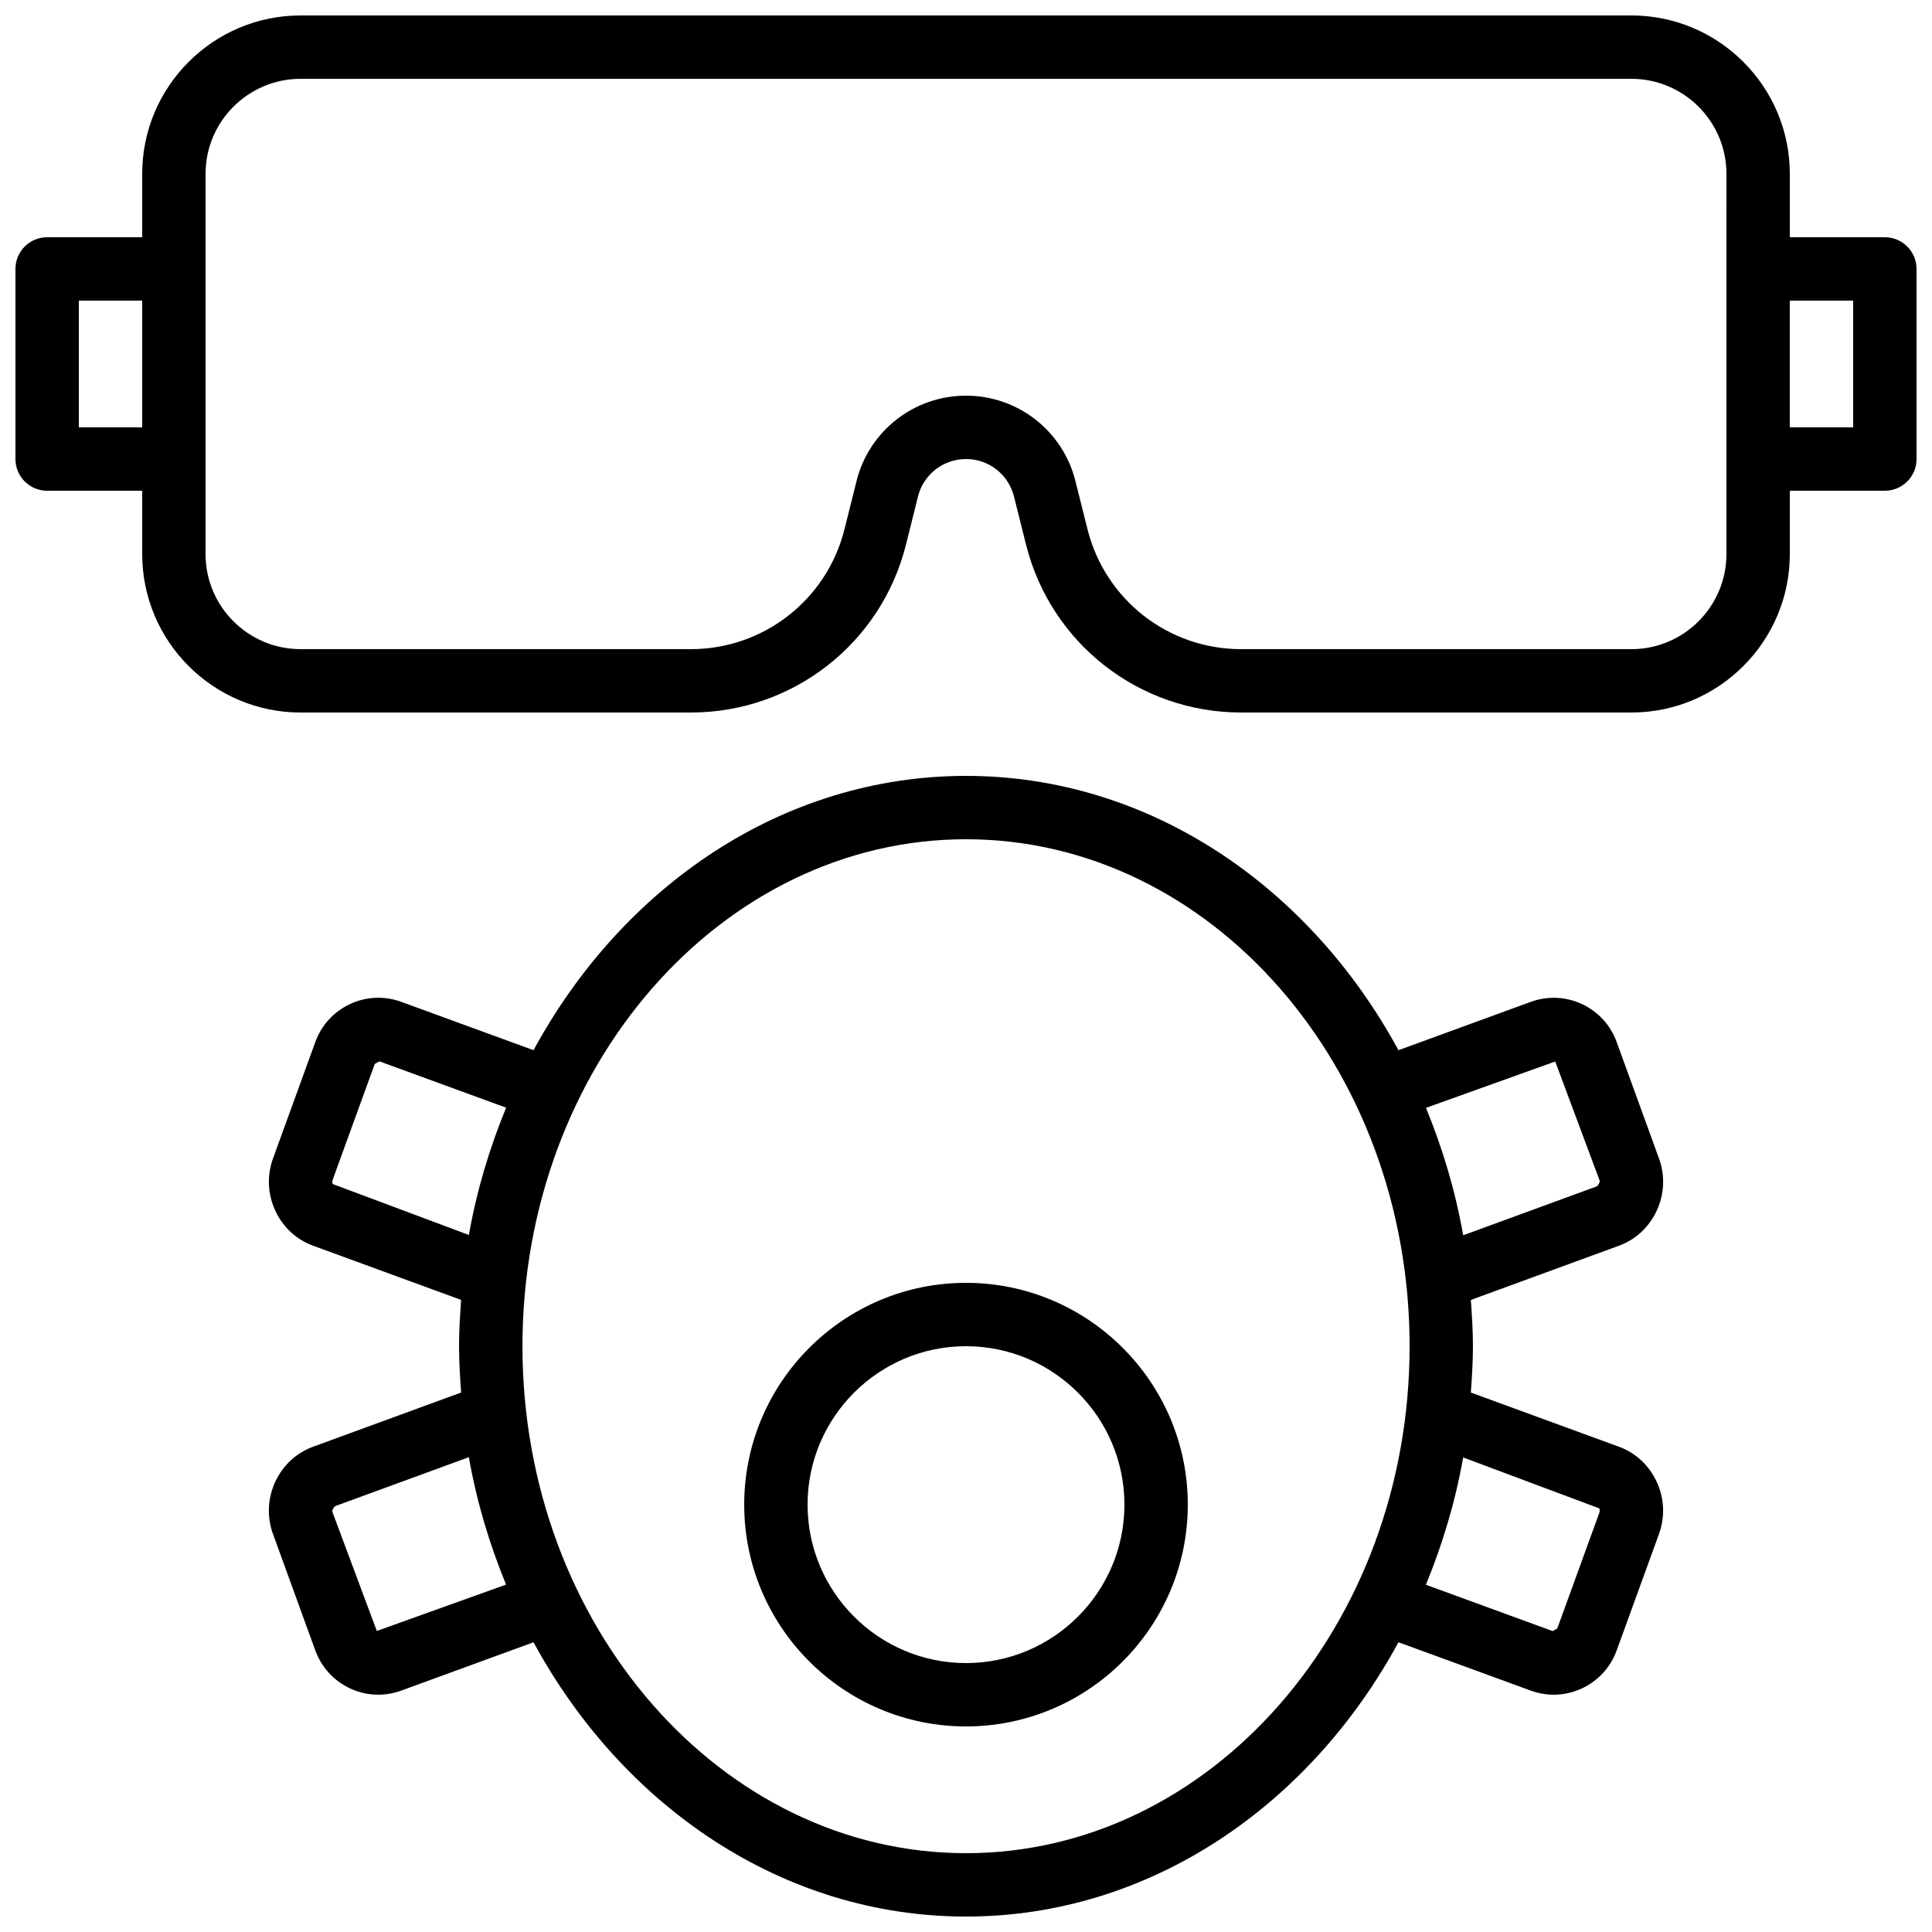
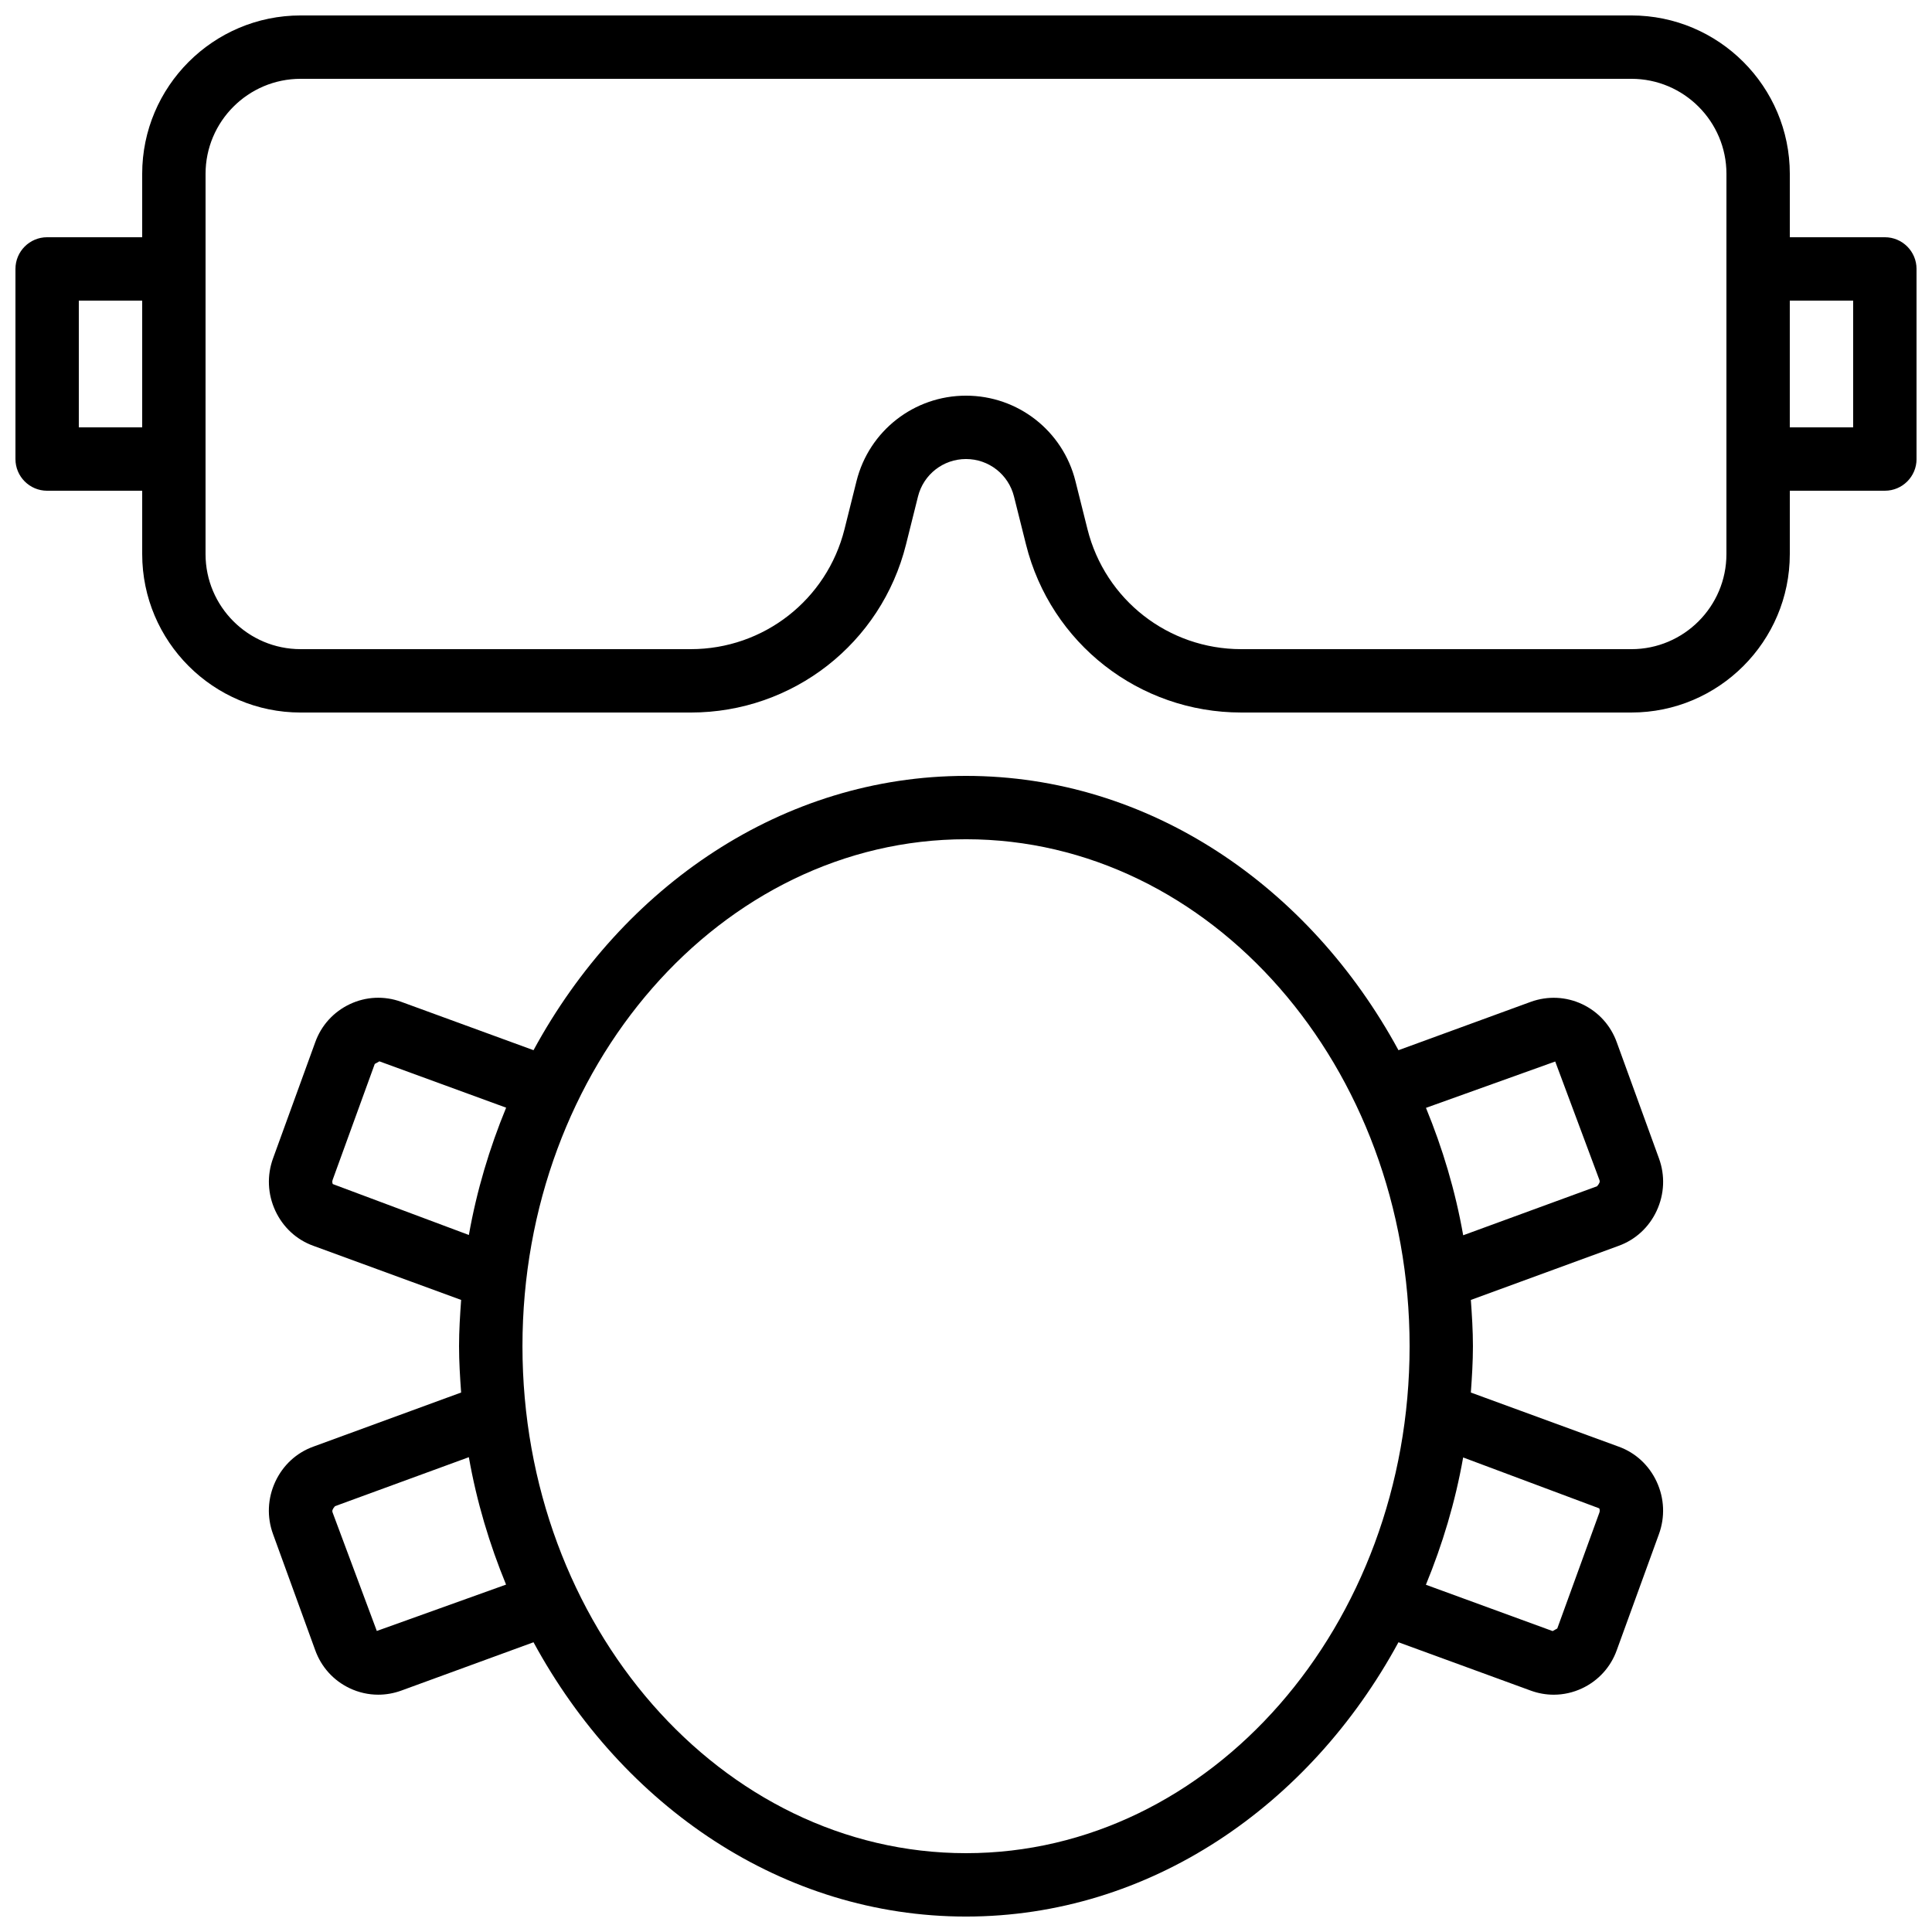
<svg xmlns="http://www.w3.org/2000/svg" width="800px" height="800px" version="1.1" viewBox="144 144 512 512">
  <defs>
    <clipPath id="b">
      <path d="m215 349h370v302.9h-370z" />
    </clipPath>
    <clipPath id="a">
      <path d="m148.09 148.09h503.81v184.91h-503.81z" />
    </clipPath>
  </defs>
-   <path d="m400 601.52c32.41 0 58.777-26.367 58.777-58.777s-26.367-58.777-58.777-58.777-58.777 26.367-58.777 58.777 26.367 58.777 58.777 58.777zm0-100.76c23.148 0 41.984 18.836 41.984 41.984 0 23.148-18.836 41.984-41.984 41.984s-41.984-18.836-41.984-41.984c0-23.148 18.836-41.984 41.984-41.984z" />
  <g clip-path="url(#b)">
    <path d="m216.97 536.64c-2.062 4.43-2.277 9.379-0.609 13.926l11.152 30.684c1.605 4.516 4.867 8.121 9.18 10.16 2.394 1.129 4.957 1.699 7.535 1.699 2.047 0 4.098-0.355 6.086-1.074l35.074-12.82c23.613 43.5 66.086 72.691 114.61 72.691s91-29.191 114.61-72.691l35.098 12.828c1.973 0.715 4.019 1.07 6.051 1.07 2.578 0 5.144-0.57 7.543-1.703 4.312-2.039 7.574-5.644 9.164-10.109l11.16-30.711c1.672-4.57 1.461-9.523-0.602-13.953-2.035-4.363-5.606-7.652-10.023-9.25l-39.207-14.352c0.289-4.059 0.551-8.129 0.551-12.27s-0.262-8.211-0.551-12.27l39.18-14.344c4.449-1.609 8.02-4.898 10.055-9.262 2.062-4.43 2.277-9.379 0.609-13.926l-11.152-30.684c-1.605-4.516-4.867-8.121-9.18-10.16-4.293-2.019-9.129-2.242-13.621-0.625l-35.074 12.82c-23.617-43.5-66.086-72.695-114.61-72.695s-91 29.191-114.61 72.691l-35.098-12.828c-4.473-1.617-9.309-1.395-13.594 0.633-4.312 2.039-7.574 5.644-9.164 10.109l-11.16 30.711c-1.672 4.57-1.461 9.523 0.602 13.953 2.035 4.363 5.606 7.652 10.023 9.25l39.207 14.355c-0.293 4.055-0.555 8.125-0.555 12.27 0 4.141 0.262 8.211 0.551 12.27l-39.176 14.344c-4.449 1.609-8.02 4.898-10.055 9.262zm339.18-111.33 11.719 31.41c0.172 0.465 0.035 0.875-0.633 1.652l-35.477 12.988c-2.082-11.828-5.477-23.098-9.863-33.766zm-24.402 104.93 36.062 13.488c0.094 0.203 0.23 0.613 0.051 1.102l-11.168 30.734c-0.004 0.016-1.227 0.672-1.234 0.688l-33.582-12.277c4.383-10.652 7.785-21.914 9.871-33.734zm-131.74-163.83c64.82 0 117.55 60.27 117.55 134.35 0 74.078-52.734 134.35-117.55 134.35s-117.55-60.27-117.55-134.35c-0.004-74.078 52.73-134.35 117.55-134.35zm-167.81 91.383c-0.094-0.203-0.23-0.613-0.051-1.102l11.168-30.734c0.004-0.016 1.227-0.672 1.234-0.688l33.582 12.277c-4.387 10.66-7.789 21.922-9.875 33.738zm0.574 85.363 35.477-12.988c2.082 11.828 5.477 23.098 9.863 33.766l-34.254 12.289-11.719-31.41c-0.168-0.469-0.035-0.879 0.633-1.656z" />
  </g>
  <g clip-path="url(#a)">
    <path d="m643.51 206.87h-25.191v-16.793c0-23.148-18.836-41.984-41.984-41.984h-352.67c-23.148 0-41.984 18.836-41.984 41.984v16.793h-25.188c-4.641 0-8.398 3.762-8.398 8.398v50.383c0 4.637 3.758 8.398 8.398 8.398h25.191v16.793c0 23.148 18.836 41.984 41.984 41.984h103.41c27.02 0 50.469-18.305 57.023-44.523v-0.004l3.176-12.715c1.457-5.852 6.695-9.938 12.723-9.938s11.258 4.082 12.719 9.934l3.184 12.719c6.551 26.215 30 44.523 57.02 44.523h103.41c23.148 0 41.984-18.836 41.984-41.984v-16.793h25.191c4.637 0 8.398-3.758 8.398-8.398l-0.004-50.379c0-4.637-3.758-8.398-8.395-8.398zm-461.83 50.383h-16.793v-33.59h16.793zm419.84-41.984v75.574c0 13.891-11.301 25.191-25.191 25.191l-103.41-0.004c-19.297 0-36.047-13.078-40.73-31.805l-3.184-12.715c-3.328-13.34-15.258-22.656-29.008-22.656-13.746 0-25.684 9.316-29.016 22.656l-3.176 12.719c-4.688 18.723-21.434 31.801-40.734 31.801h-103.41c-13.891 0-25.191-11.301-25.191-25.191v-25.191l0.004-50.379v-25.191c0-13.891 11.301-25.191 25.191-25.191h352.67c13.891 0 25.191 11.301 25.191 25.191zm33.586 41.984h-16.793v-33.59h16.793z" />
  </g>
</svg>